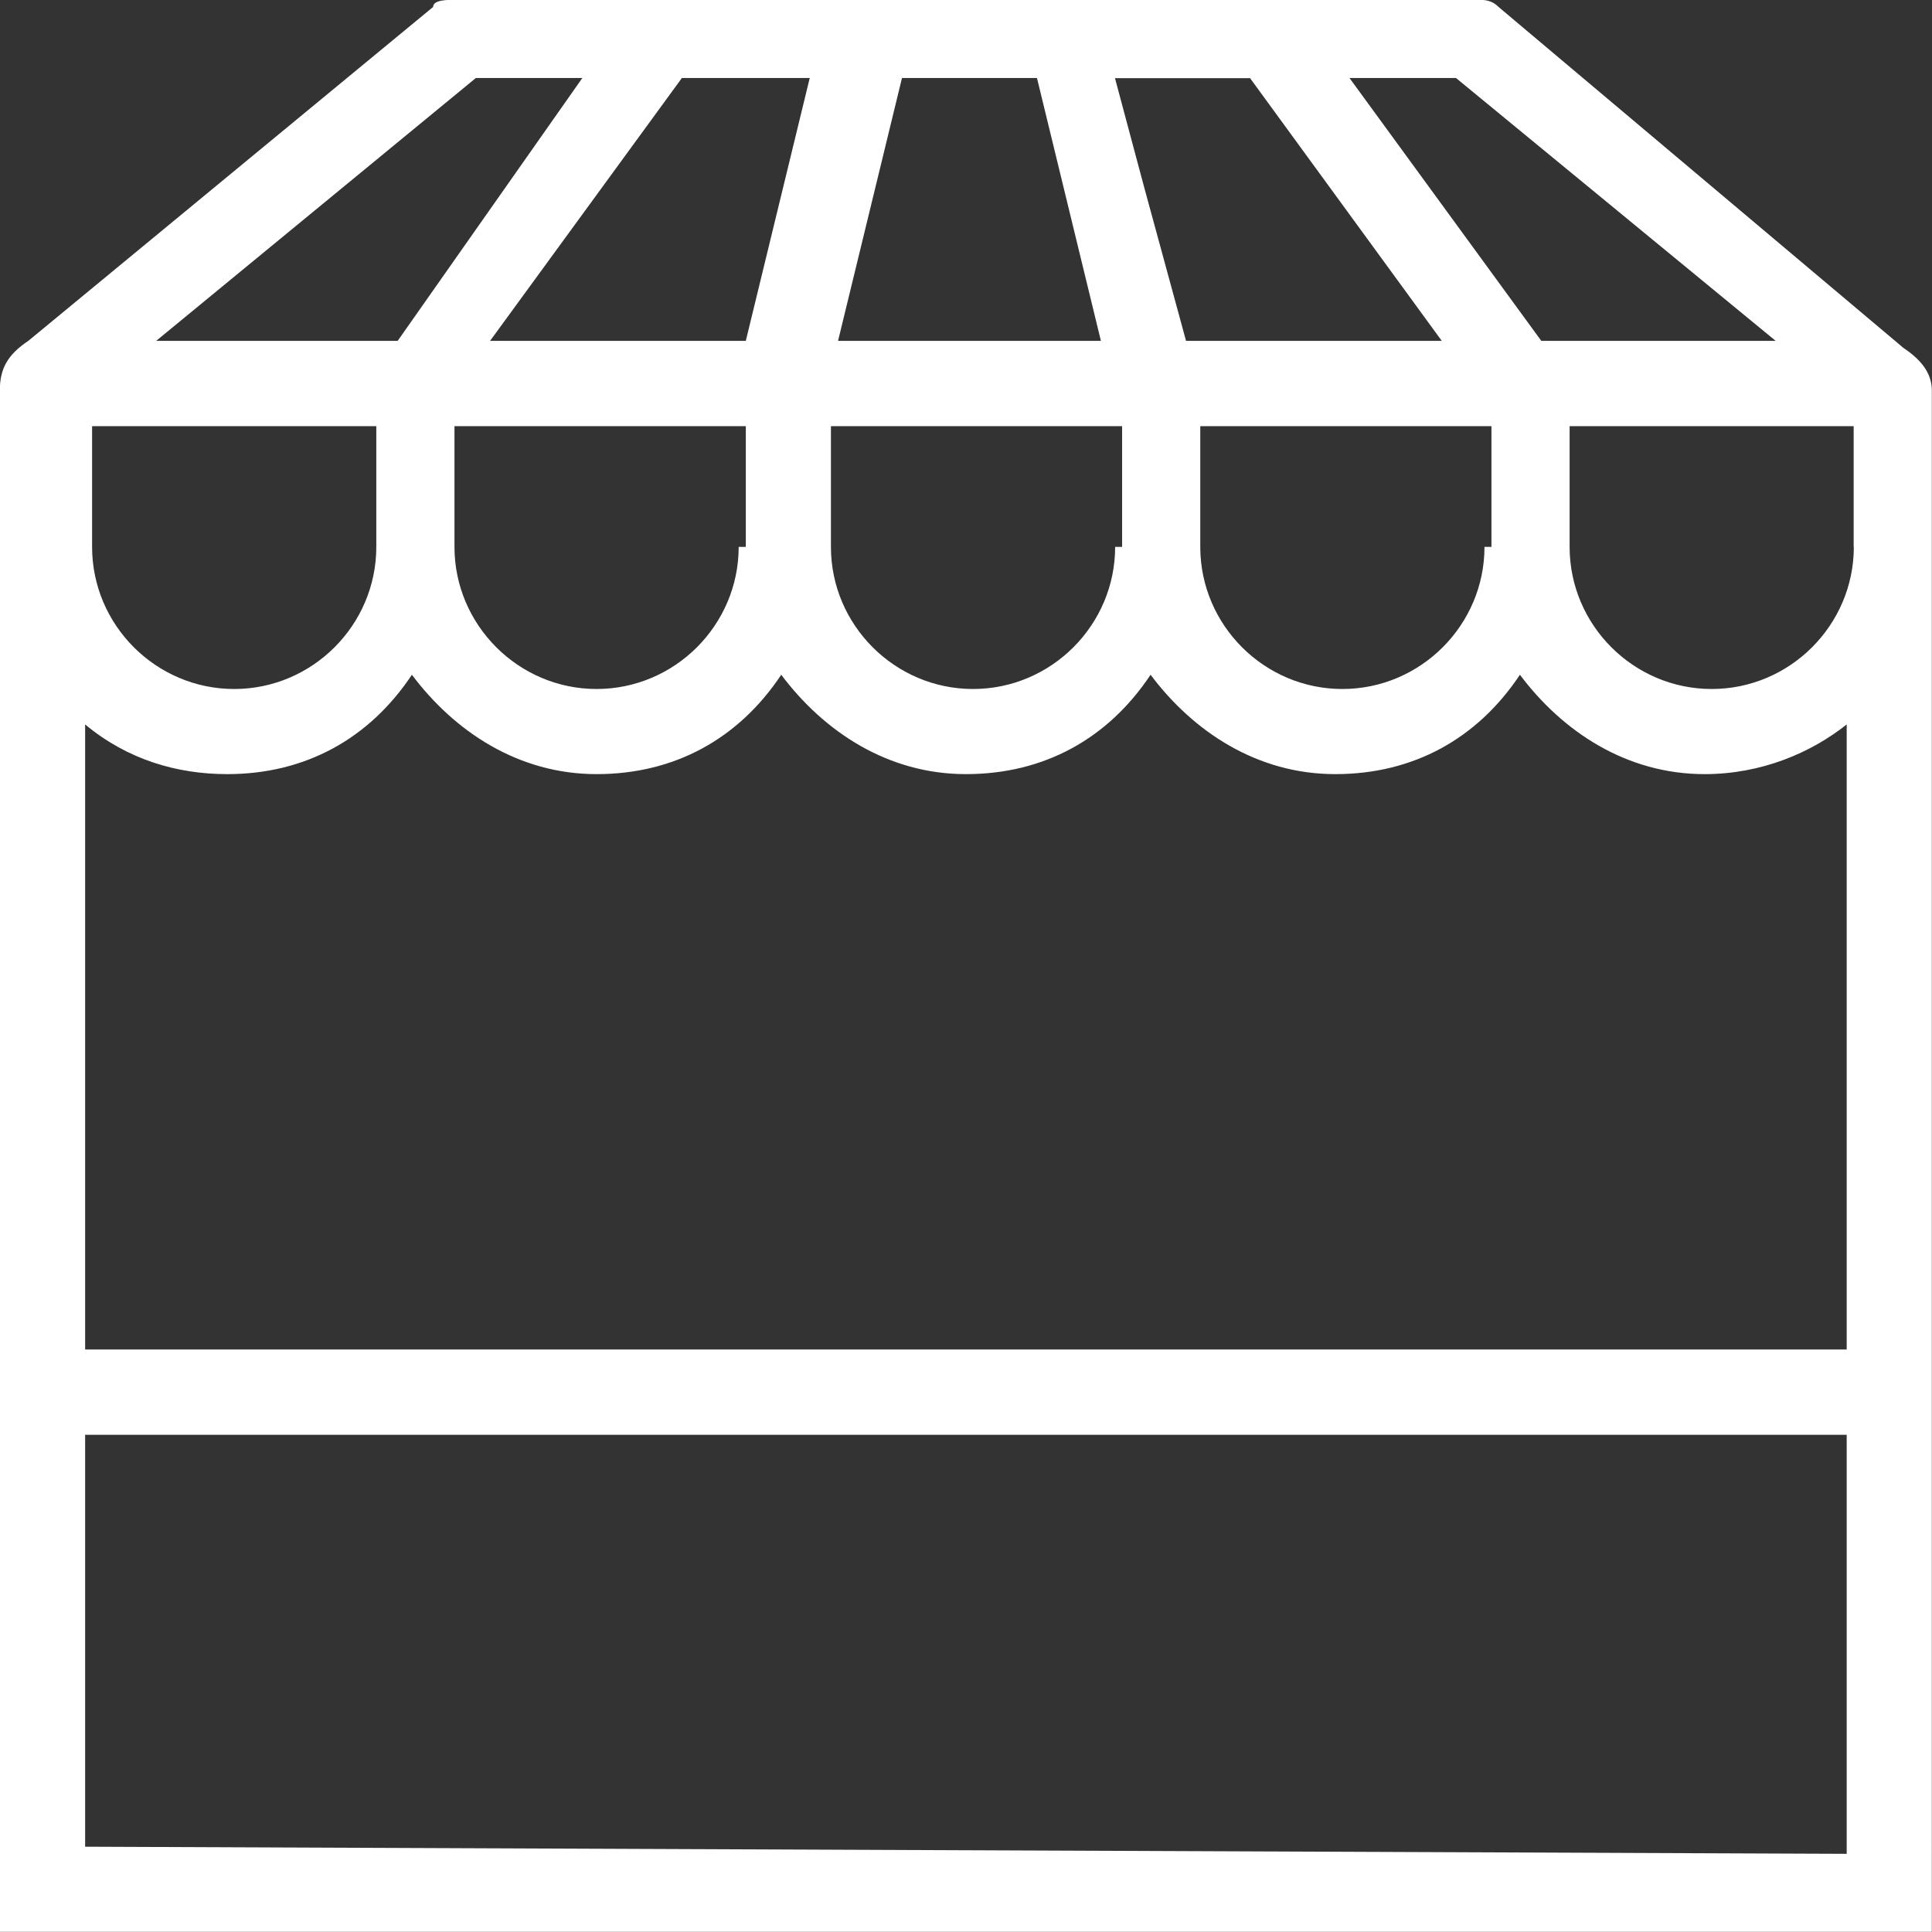
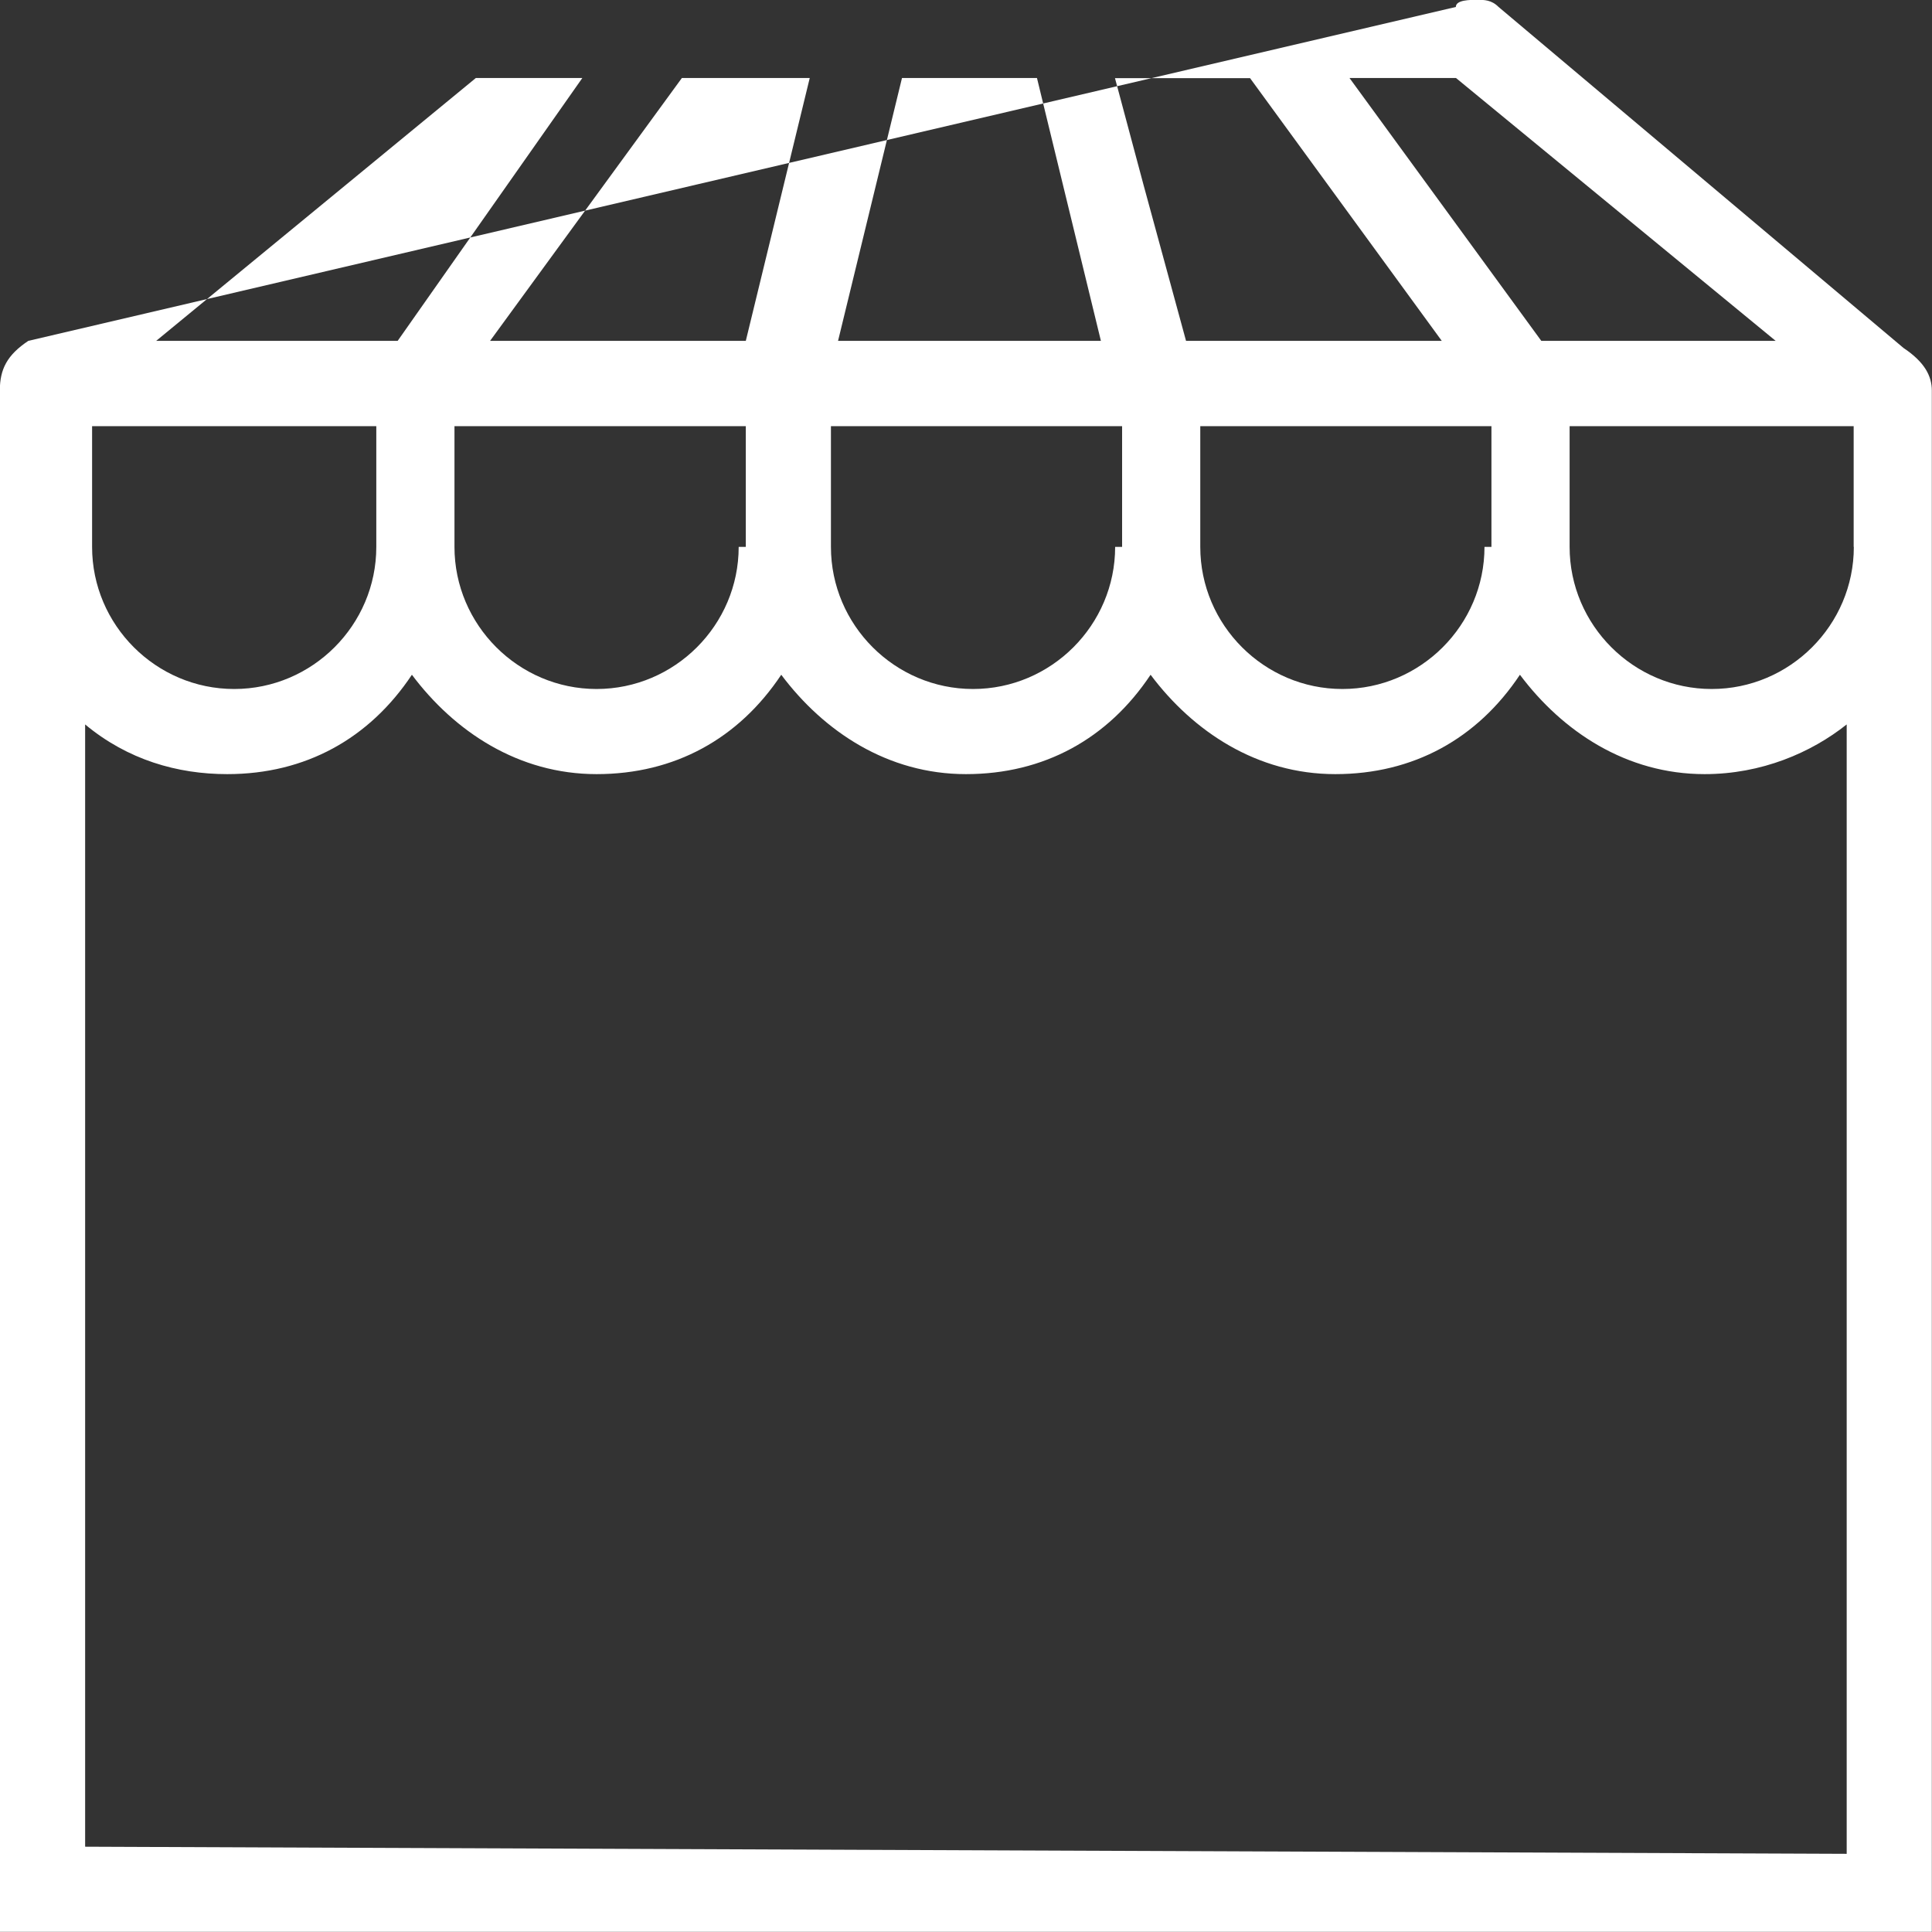
<svg xmlns="http://www.w3.org/2000/svg" version="1.1" id="Capa_1" x="0px" y="0px" width="1193.7px" height="1193.7px" viewBox="427.2 210.7 1193.7 1193.7" enable-background="new 427.2 210.7 1193.7 1193.7" xml:space="preserve">
  <rect x="427.2" y="210.7" width="1193.7" height="1193.7" fill="#333333" stroke="none" />
  <g>
-     <path fill="#FFFFFF" d="M1603.3,425.7L1353.1,215c-4.4-4.4-8.8-4.4-13.2-4.4H708c-4.4,0-13.2,0-13.2,4.4L444.7,421.3   c-13.2,8.8-17.6,17.6-17.6,30.7v952.3h1193.7V452C1620.8,443.2,1616.5,434.5,1603.3,425.7z M1344.4,548.6   c0,48.3-39.5,87.8-87.8,87.8s-87.8-39.5-87.8-87.8V474h179.9v74.6H1344.4z M1116.2,548.6c0,48.3-39.5,87.8-87.8,87.8   c-48.3,0-87.8-39.5-87.8-87.8V474h179.9v74.6H1116.2z M883.6,548.6c0,48.3-39.5,87.8-87.8,87.8S708,596.8,708,548.6V474H888v74.6   H883.6z M1067.9,258.9l39.5,162.4H945l39.5-162.4L1067.9,258.9L1067.9,258.9z M1199.5,258.9L1318,421.3h-158l-26.3-96.5l-17.6-65.8   H1199.5L1199.5,258.9z M888,421.3H730l118.5-162.4h79L888,421.3z M1524.3,421.3h-144.8L1261,258.9h65.8L1524.3,421.3z M721.2,258.9   H787L672.9,421.3H523.7L721.2,258.9z M479.8,474h179.9v74.6c0,48.3-39.5,87.8-87.8,87.8c-48.3,0-87.8-39.5-87.8-87.8V474H479.8z    M479.8,1351.7V658.3c26.3,21.9,57.1,30.7,87.8,30.7c48.3,0,87.8-21.9,114.1-61.4C708,662.7,747.5,689,795.8,689   c48.3,0,87.8-21.9,114.1-61.4c26.3,35.1,65.8,61.4,114.1,61.4s87.8-21.9,114.1-61.4c26.3,35.1,65.8,61.4,114.1,61.4   s87.8-21.9,114.1-61.4c26.3,35.1,65.8,61.4,114.1,61.4c35.1,0,65.8-13.2,87.8-30.7v697.8L479.8,1351.7L479.8,1351.7z M1572.6,548.6   c0,48.3-39.5,87.8-87.8,87.8s-87.8-39.5-87.8-87.8V474h175.5V548.6z" />
+     <path fill="#FFFFFF" d="M1603.3,425.7L1353.1,215c-4.4-4.4-8.8-4.4-13.2-4.4c-4.4,0-13.2,0-13.2,4.4L444.7,421.3   c-13.2,8.8-17.6,17.6-17.6,30.7v952.3h1193.7V452C1620.8,443.2,1616.5,434.5,1603.3,425.7z M1344.4,548.6   c0,48.3-39.5,87.8-87.8,87.8s-87.8-39.5-87.8-87.8V474h179.9v74.6H1344.4z M1116.2,548.6c0,48.3-39.5,87.8-87.8,87.8   c-48.3,0-87.8-39.5-87.8-87.8V474h179.9v74.6H1116.2z M883.6,548.6c0,48.3-39.5,87.8-87.8,87.8S708,596.8,708,548.6V474H888v74.6   H883.6z M1067.9,258.9l39.5,162.4H945l39.5-162.4L1067.9,258.9L1067.9,258.9z M1199.5,258.9L1318,421.3h-158l-26.3-96.5l-17.6-65.8   H1199.5L1199.5,258.9z M888,421.3H730l118.5-162.4h79L888,421.3z M1524.3,421.3h-144.8L1261,258.9h65.8L1524.3,421.3z M721.2,258.9   H787L672.9,421.3H523.7L721.2,258.9z M479.8,474h179.9v74.6c0,48.3-39.5,87.8-87.8,87.8c-48.3,0-87.8-39.5-87.8-87.8V474H479.8z    M479.8,1351.7V658.3c26.3,21.9,57.1,30.7,87.8,30.7c48.3,0,87.8-21.9,114.1-61.4C708,662.7,747.5,689,795.8,689   c48.3,0,87.8-21.9,114.1-61.4c26.3,35.1,65.8,61.4,114.1,61.4s87.8-21.9,114.1-61.4c26.3,35.1,65.8,61.4,114.1,61.4   s87.8-21.9,114.1-61.4c26.3,35.1,65.8,61.4,114.1,61.4c35.1,0,65.8-13.2,87.8-30.7v697.8L479.8,1351.7L479.8,1351.7z M1572.6,548.6   c0,48.3-39.5,87.8-87.8,87.8s-87.8-39.5-87.8-87.8V474h175.5V548.6z" />
    <g>
-       <rect x="457.9" y="1044.5" fill="#FFFFFF" width="1141" height="52.7" />
-     </g>
+       </g>
  </g>
</svg>